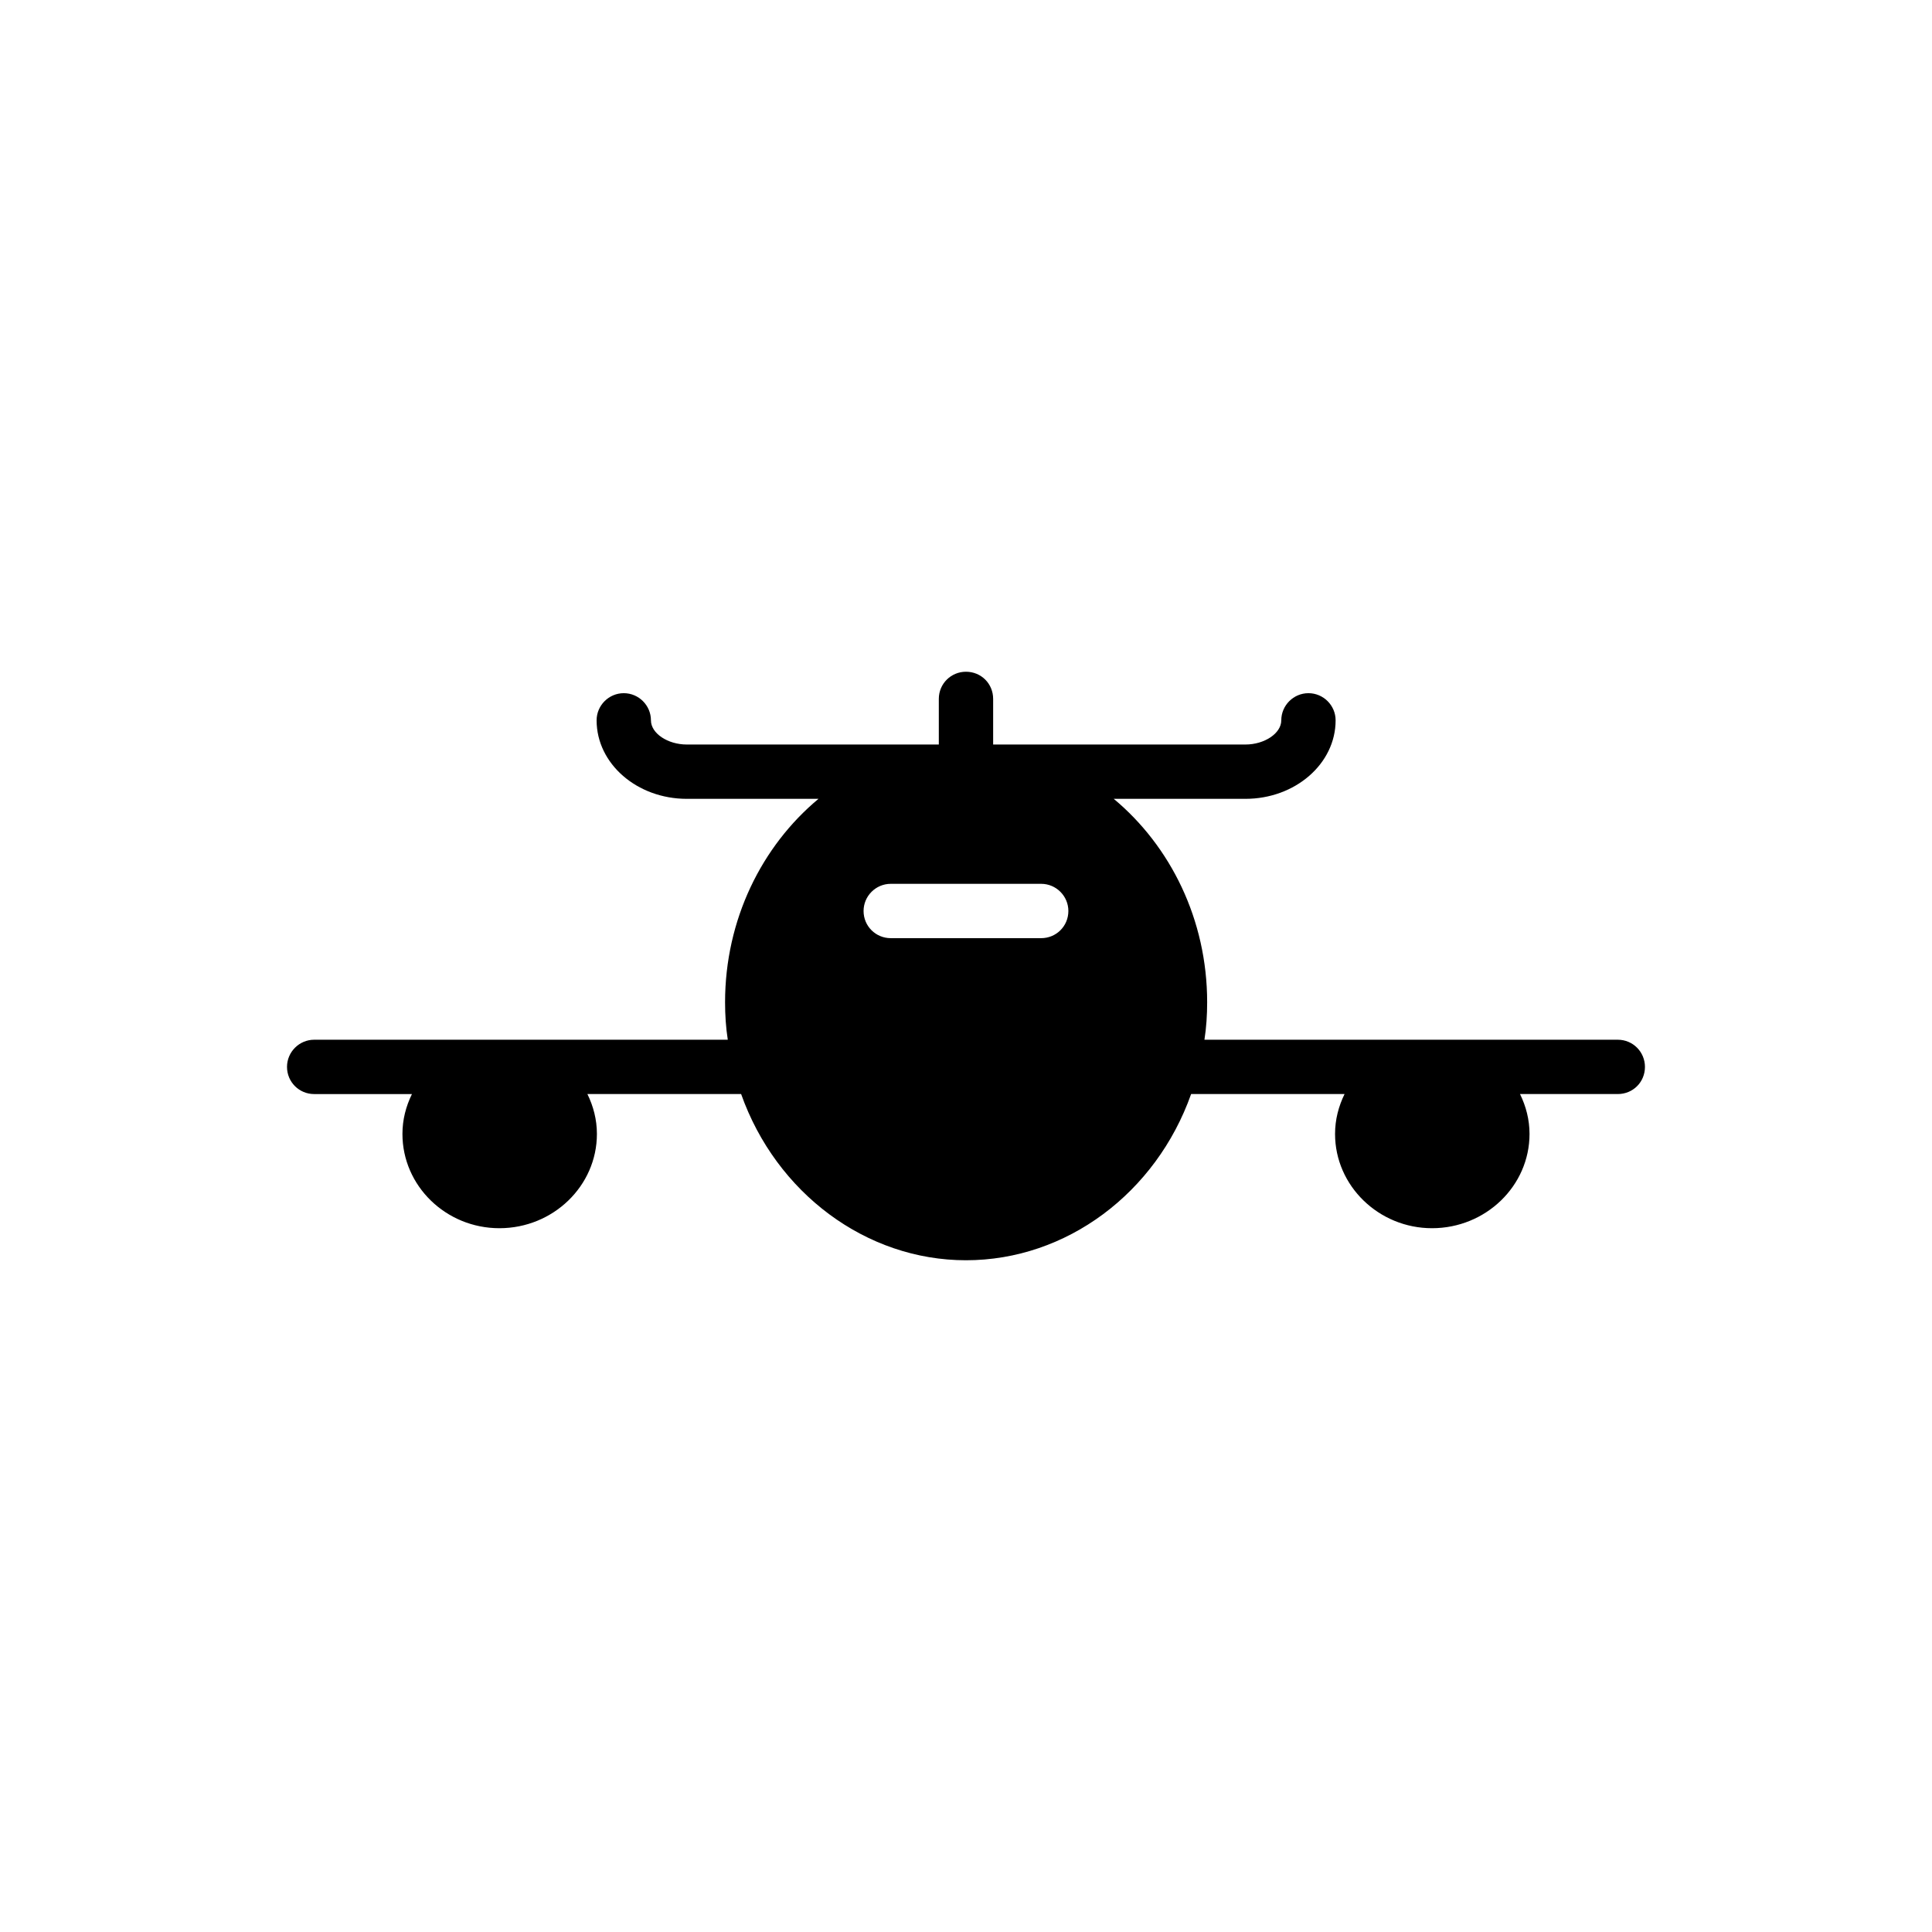
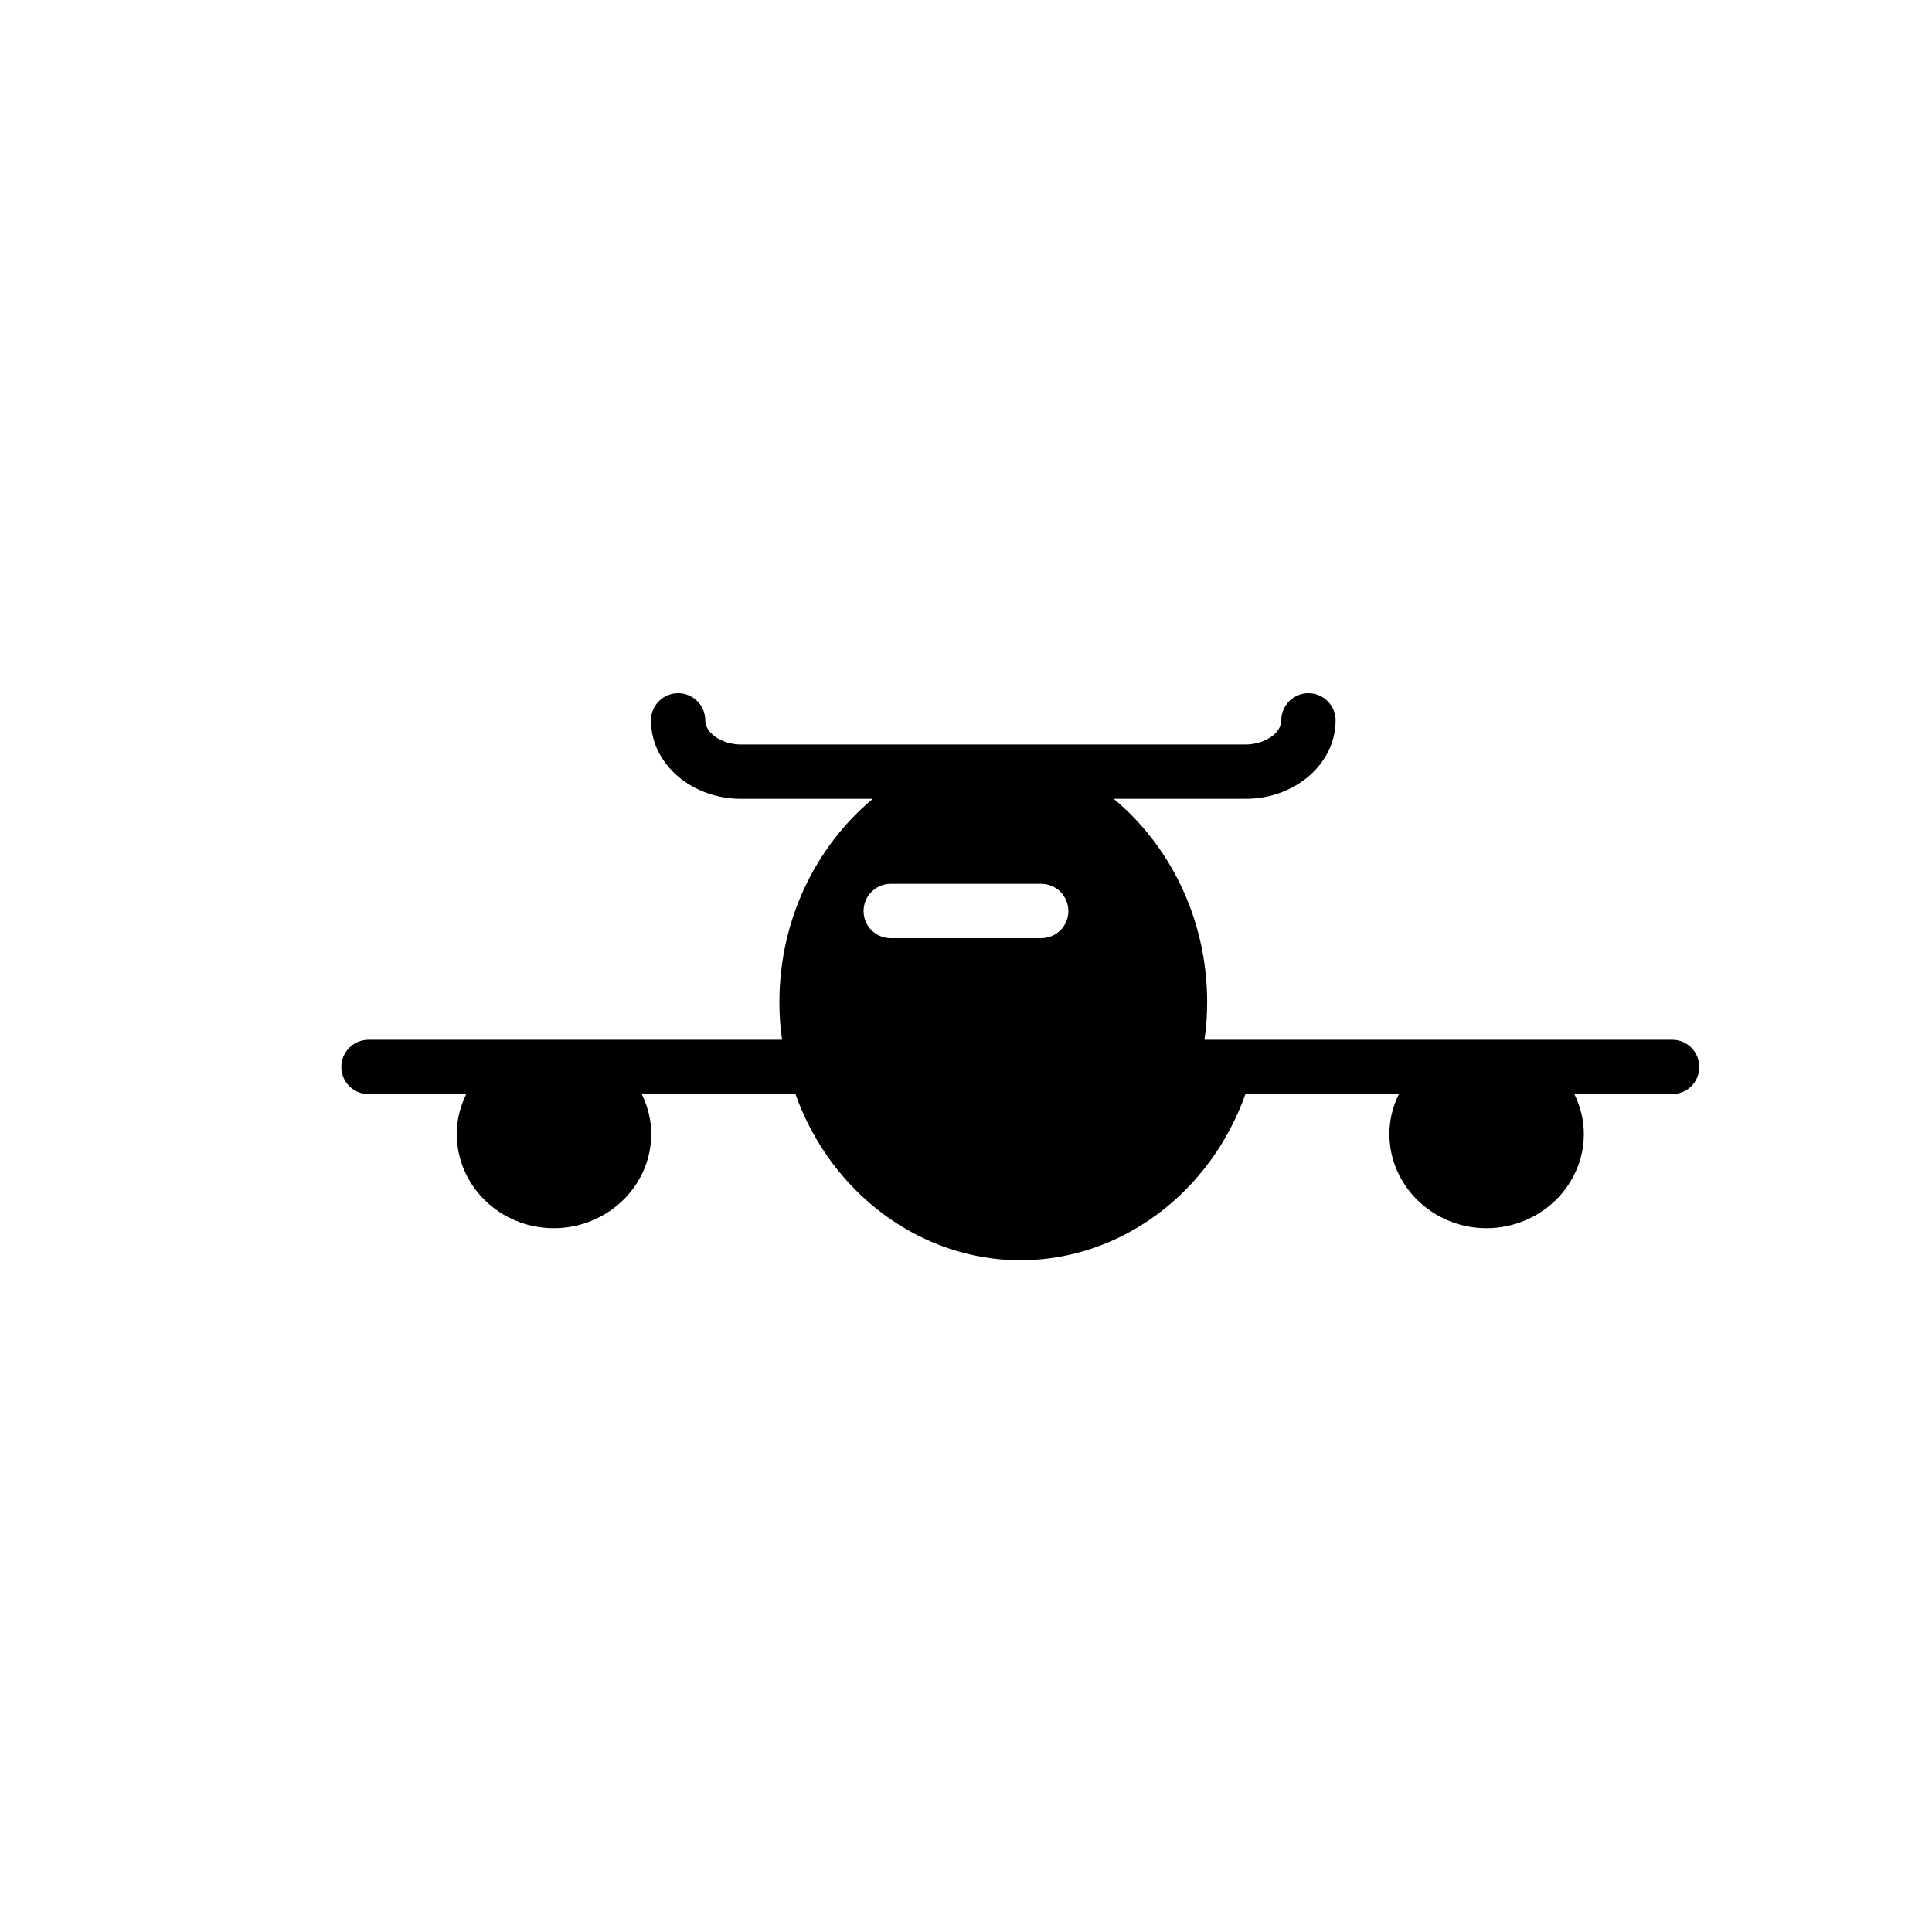
<svg xmlns="http://www.w3.org/2000/svg" fill="#000000" width="800px" height="800px" version="1.1" viewBox="144 144 512 512">
-   <path d="m572.73 419.54h-109.54c0.504-3.238 0.719-6.551 0.719-9.934 0-21.879-9.715-41.383-24.758-53.906h34.906c13.172 0 23.895-9.285 23.895-20.801 0-3.957-3.238-7.199-7.199-7.199-3.957 0-7.199 3.238-7.199 7.199 0 3.453-4.461 6.406-9.5 6.406h-66.859v-12.09c0-4.031-3.168-7.199-7.199-7.199-3.957 0-7.199 3.168-7.199 7.199v12.09h-66.789c-5.039 0-9.5-2.949-9.5-6.406 0-3.957-3.238-7.199-7.199-7.199-3.957 0-7.199 3.238-7.199 7.199 0 11.516 10.723 20.801 23.895 20.801h34.906c-15.043 12.523-24.758 32.027-24.758 53.906 0 3.383 0.215 6.695 0.719 9.934h-109.61c-3.957 0-7.199 3.238-7.199 7.199 0 4.031 3.238 7.199 7.199 7.199h25.91c-1.586 3.234-2.519 6.762-2.519 10.578 0 13.746 11.516 24.973 25.695 24.973 14.25 0 25.84-11.227 25.84-24.973 0-3.816-0.938-7.34-2.519-10.582h40.738c9.281 26.199 33.102 44.047 59.59 44.047 26.629 0 50.383-17.848 59.664-44.047h40.664c-1.582 3.238-2.519 6.766-2.519 10.582 0 13.746 11.59 24.973 25.695 24.973 14.25 0 25.84-11.227 25.84-24.973 0-3.816-0.938-7.34-2.519-10.582h25.91c4.031 0 7.199-3.168 7.199-7.199-0.004-3.957-3.172-7.195-7.199-7.195zm-152.8-26.918h-39.875c-3.957 0-7.199-3.168-7.199-7.199 0-3.957 3.238-7.199 7.199-7.199h39.875c3.957 0 7.199 3.238 7.199 7.199 0 4.031-3.238 7.199-7.199 7.199z" />
+   <path d="m572.73 419.54h-109.54c0.504-3.238 0.719-6.551 0.719-9.934 0-21.879-9.715-41.383-24.758-53.906h34.906c13.172 0 23.895-9.285 23.895-20.801 0-3.957-3.238-7.199-7.199-7.199-3.957 0-7.199 3.238-7.199 7.199 0 3.453-4.461 6.406-9.5 6.406h-66.859v-12.09v12.09h-66.789c-5.039 0-9.5-2.949-9.5-6.406 0-3.957-3.238-7.199-7.199-7.199-3.957 0-7.199 3.238-7.199 7.199 0 11.516 10.723 20.801 23.895 20.801h34.906c-15.043 12.523-24.758 32.027-24.758 53.906 0 3.383 0.215 6.695 0.719 9.934h-109.61c-3.957 0-7.199 3.238-7.199 7.199 0 4.031 3.238 7.199 7.199 7.199h25.91c-1.586 3.234-2.519 6.762-2.519 10.578 0 13.746 11.516 24.973 25.695 24.973 14.25 0 25.84-11.227 25.84-24.973 0-3.816-0.938-7.34-2.519-10.582h40.738c9.281 26.199 33.102 44.047 59.59 44.047 26.629 0 50.383-17.848 59.664-44.047h40.664c-1.582 3.238-2.519 6.766-2.519 10.582 0 13.746 11.59 24.973 25.695 24.973 14.25 0 25.84-11.227 25.84-24.973 0-3.816-0.938-7.34-2.519-10.582h25.91c4.031 0 7.199-3.168 7.199-7.199-0.004-3.957-3.172-7.195-7.199-7.195zm-152.8-26.918h-39.875c-3.957 0-7.199-3.168-7.199-7.199 0-3.957 3.238-7.199 7.199-7.199h39.875c3.957 0 7.199 3.238 7.199 7.199 0 4.031-3.238 7.199-7.199 7.199z" />
</svg>